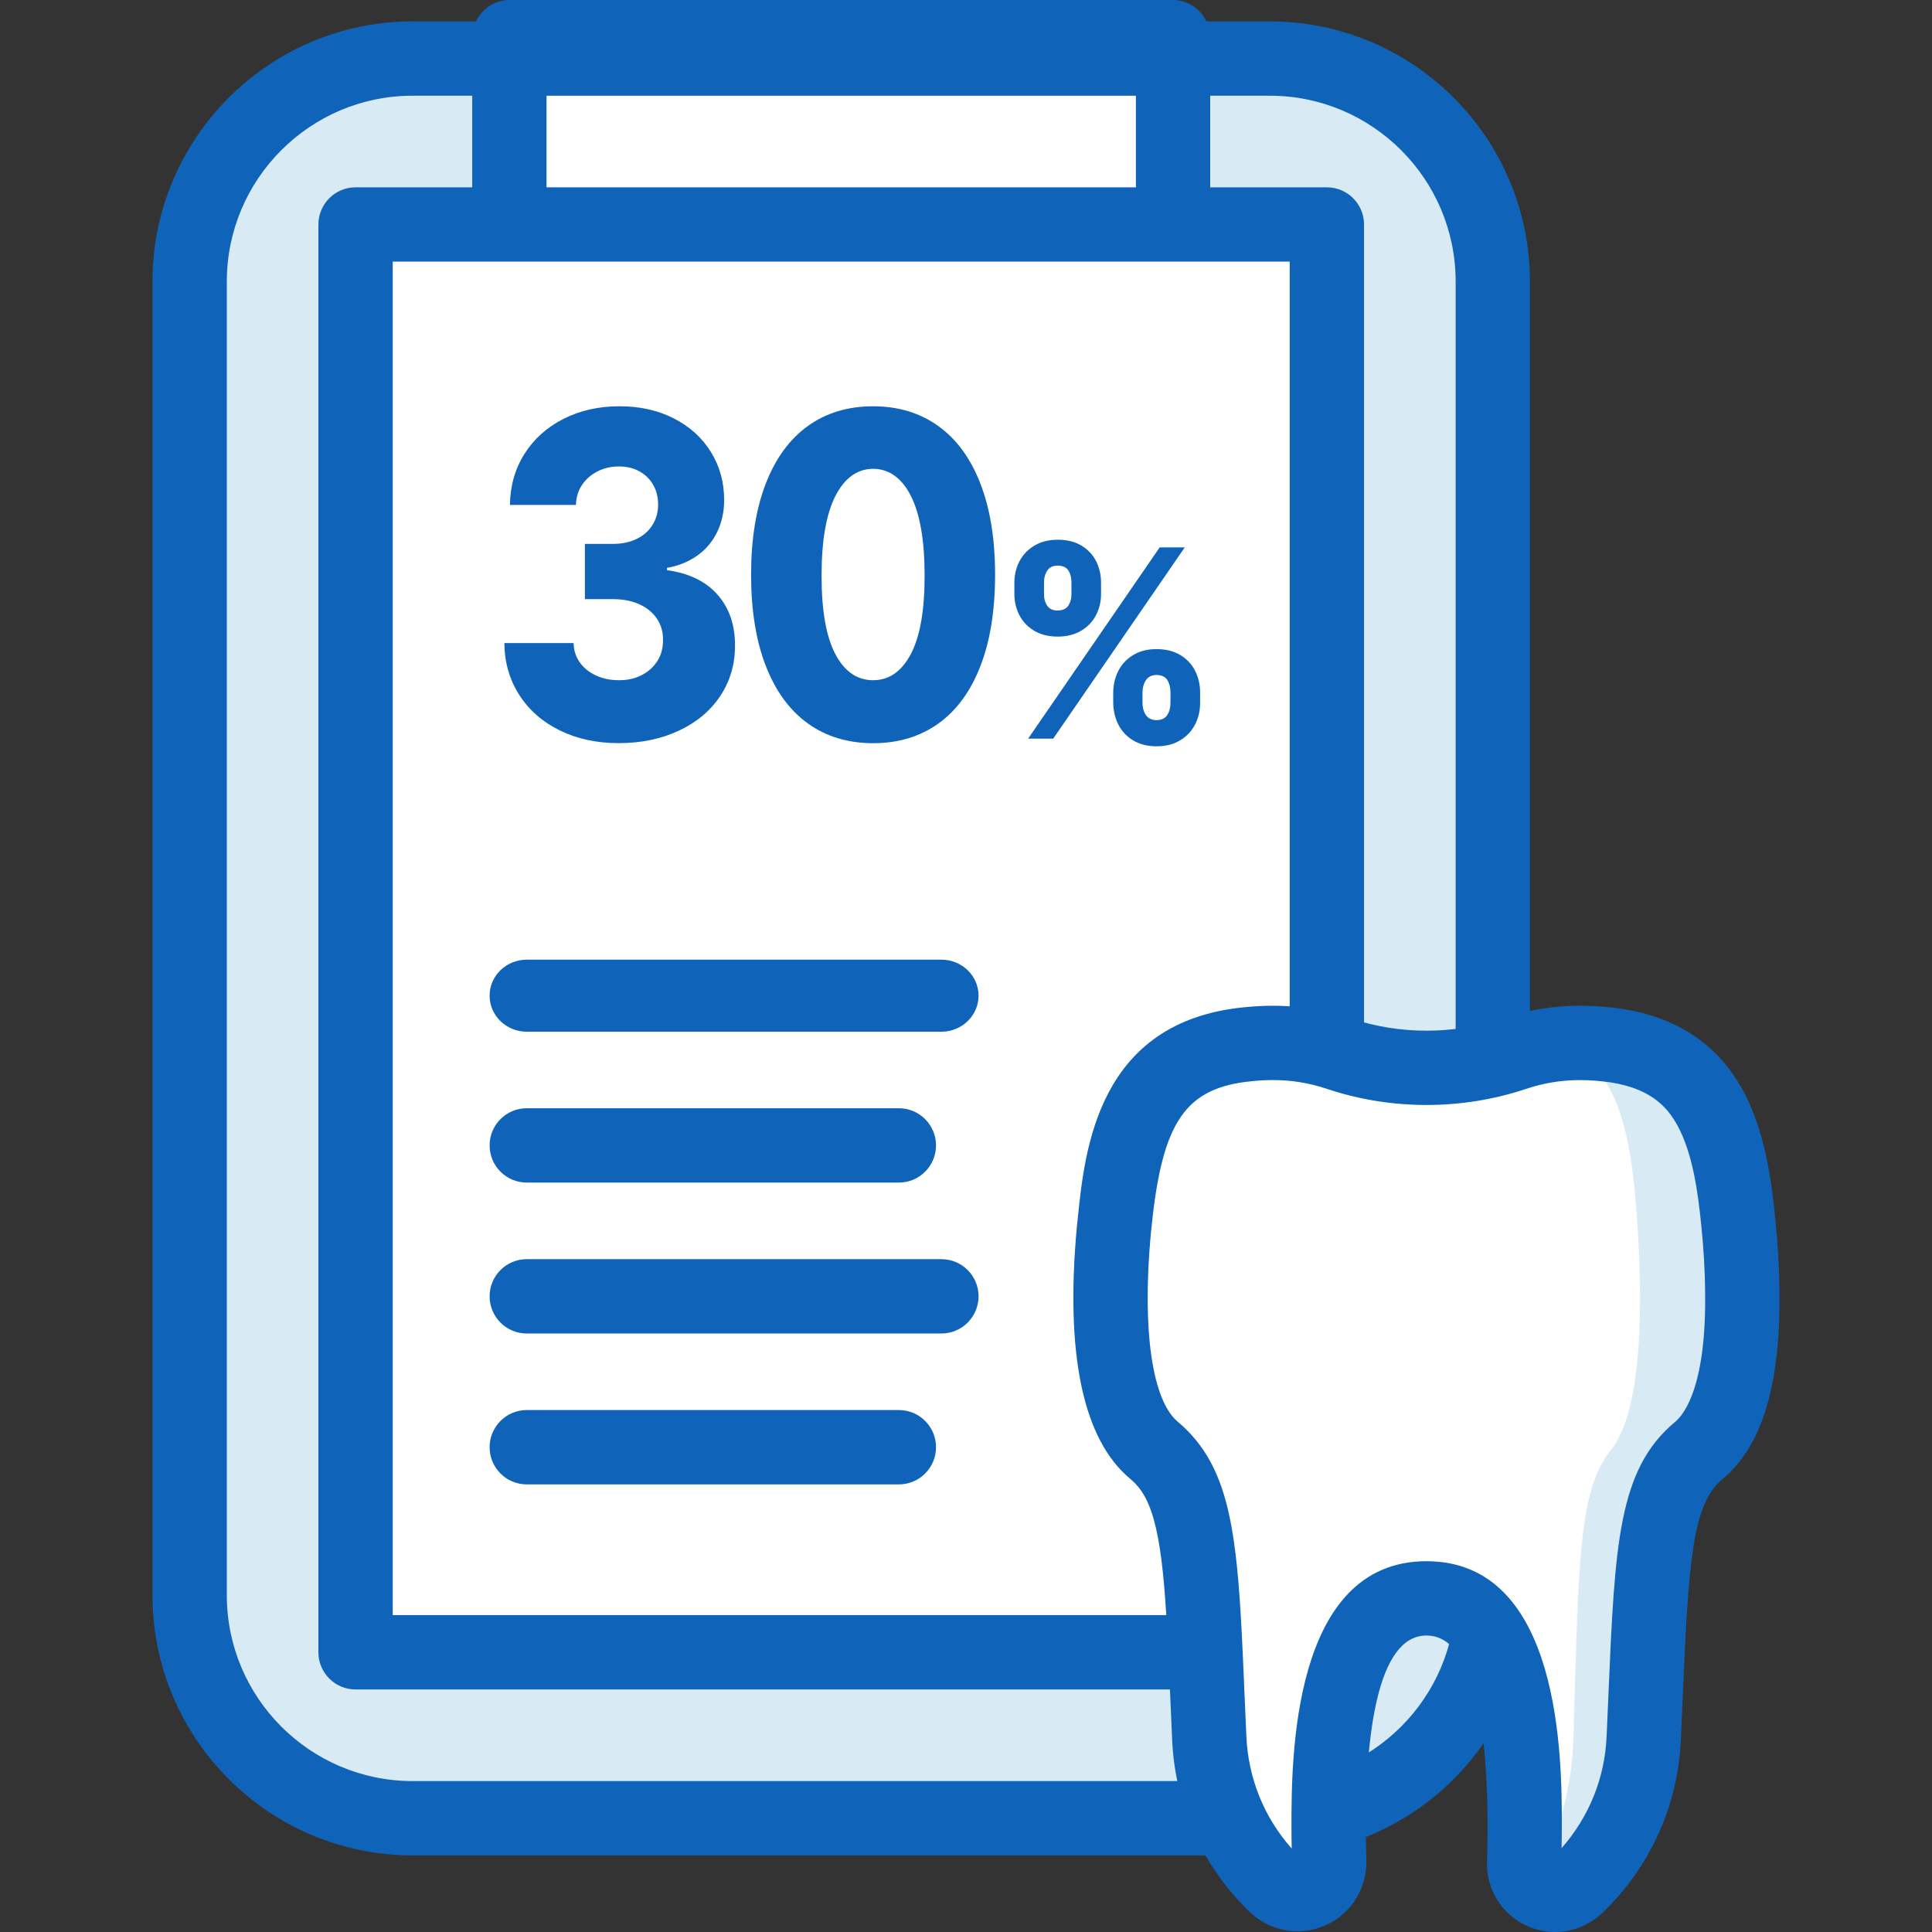
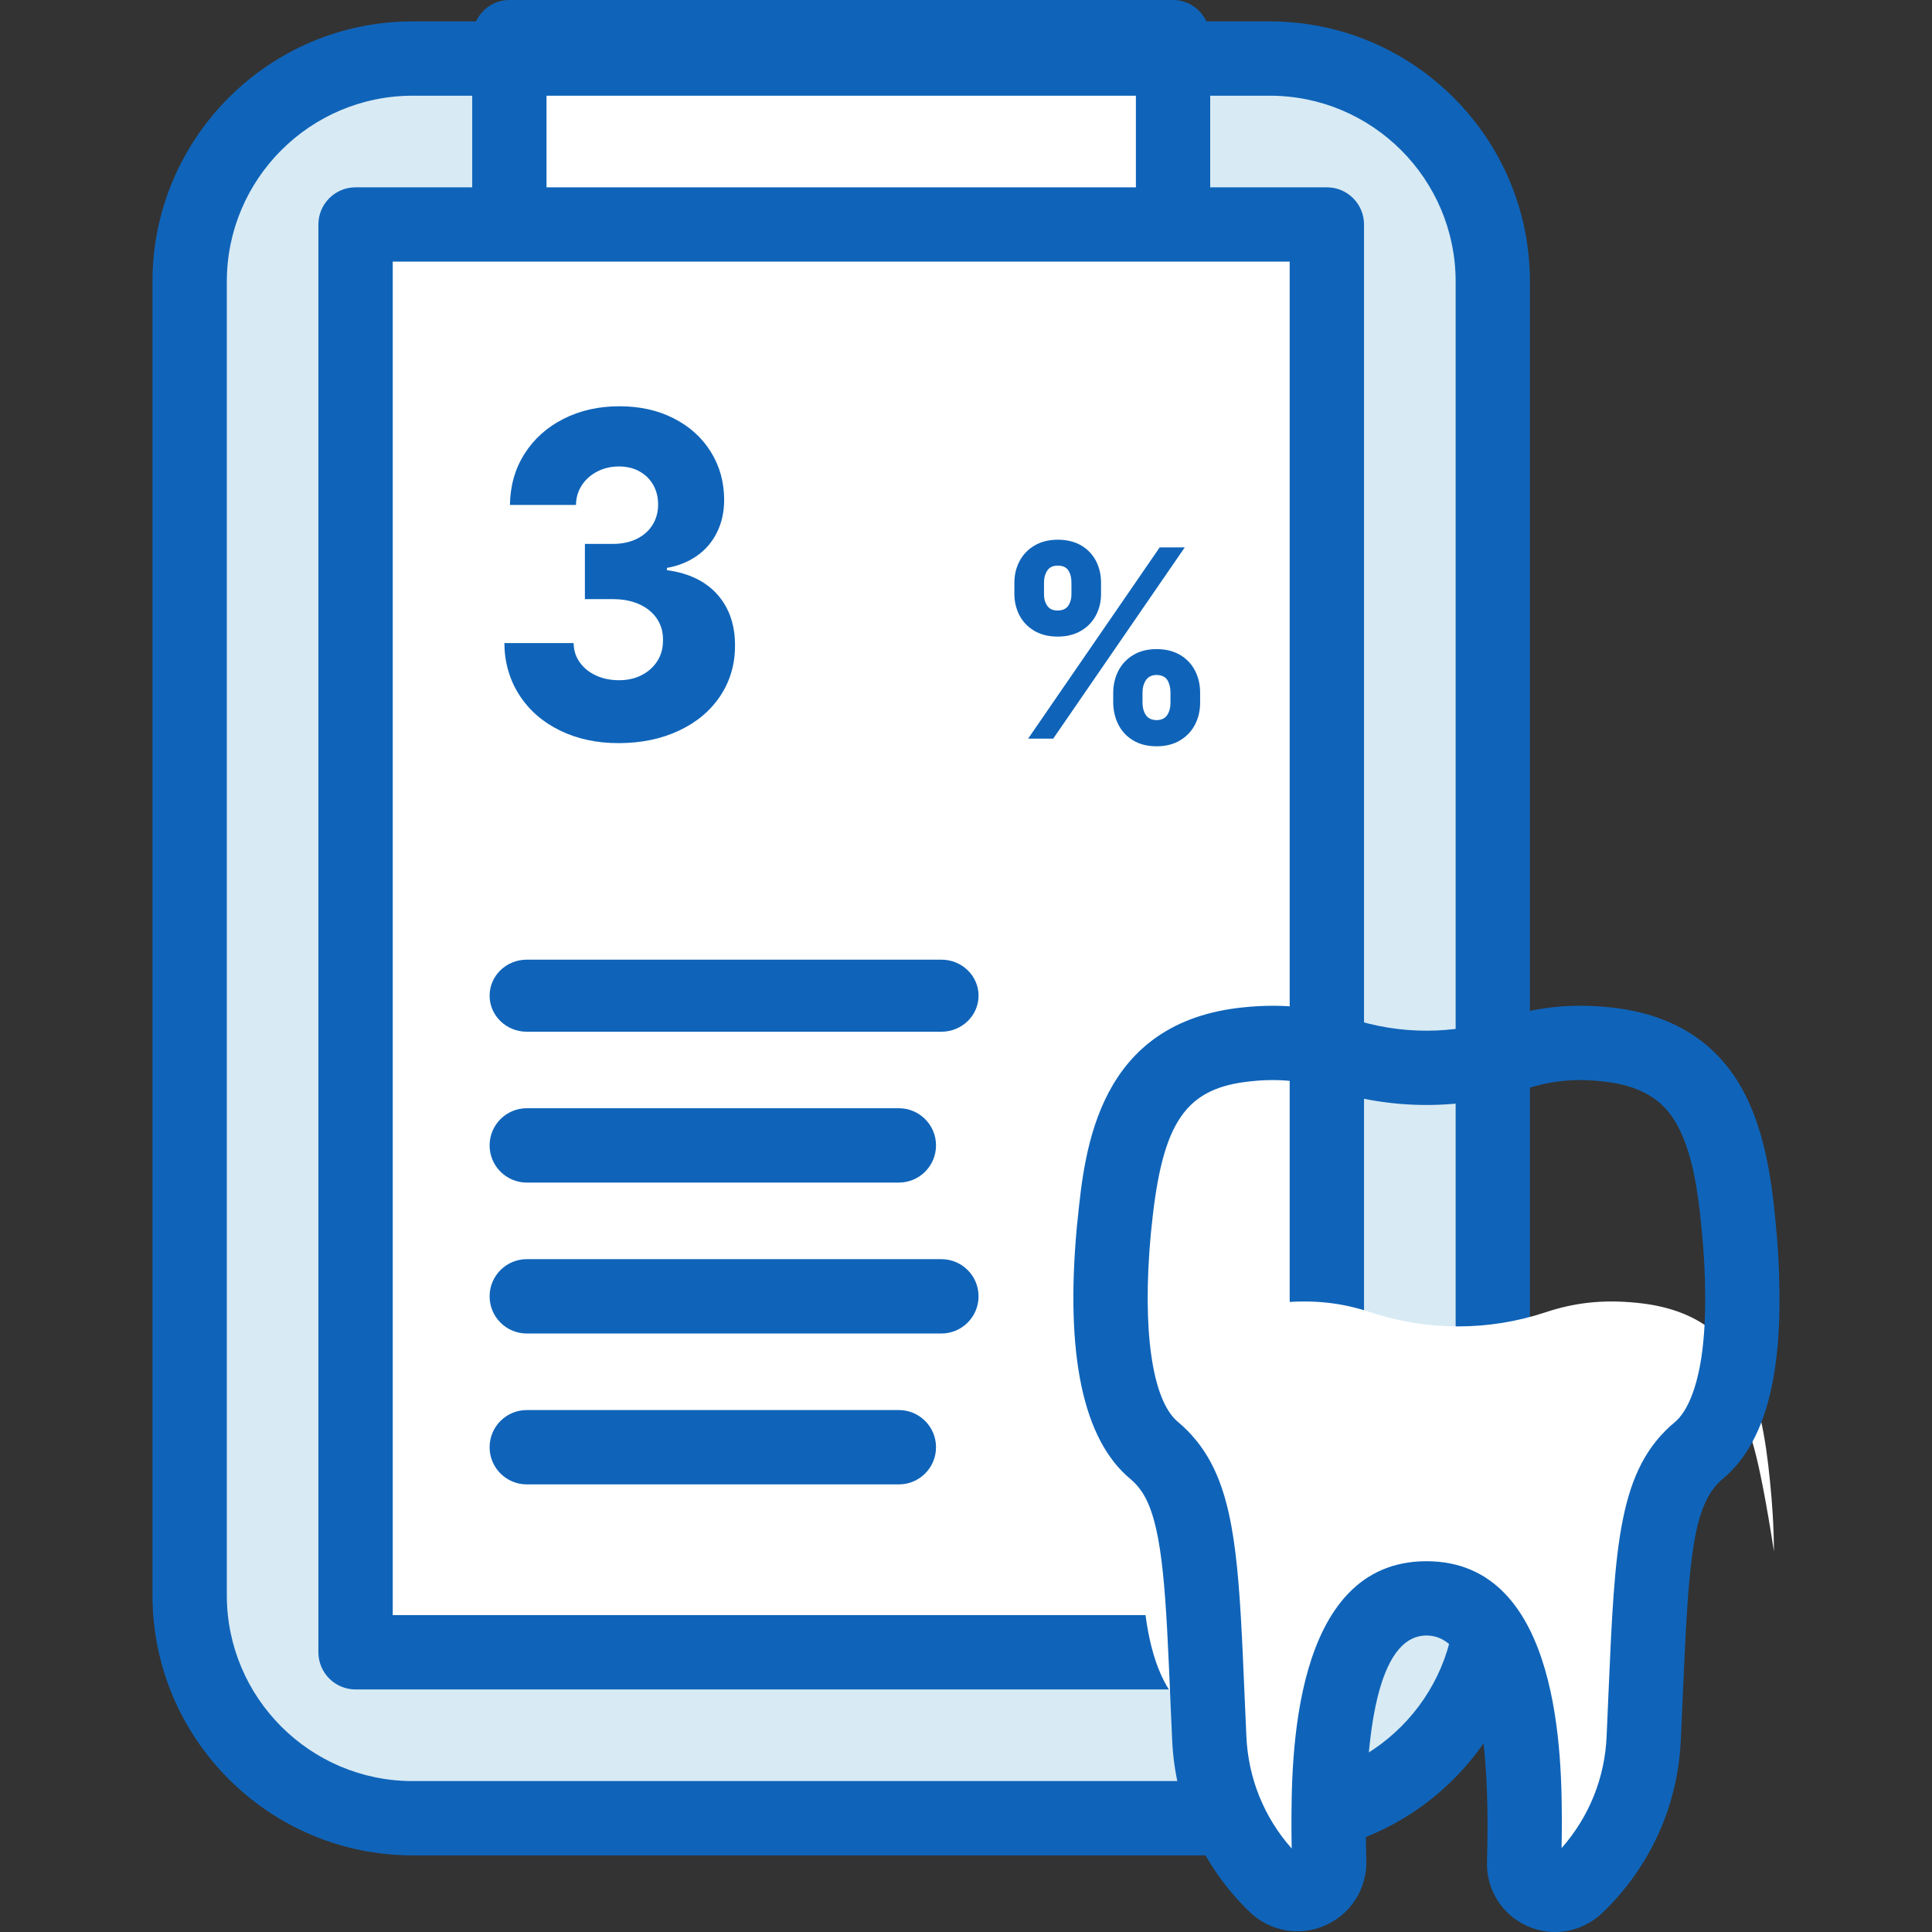
<svg xmlns="http://www.w3.org/2000/svg" version="1.1" id="레이어_1" x="0px" y="0px" viewBox="0 0 50 50" style="enable-background:new 0 0 50 50;" xml:space="preserve">
  <rect x="0" y="0" width="50" height="50" fill="#333333" stroke="none" />
  <style type="text/css">
	.st0{fill:#D8EAF4;}
	.st1{fill:#FFFFFF;}
	.st2{fill:#0F64B9;}
</style>
  <g>
    <g>
      <path class="st0" d="M32.632,47.056H10.909c-3.314,0-6.001-2.687-6.001-6.001V7.516c0-3.314,2.687-6.001,6.001-6.001h21.724    c3.314,0,6.001,2.687,6.001,6.001v33.539C38.633,44.369,35.946,47.056,32.632,47.056z" />
      <polygon class="st1" points="30.358,5.81 30.358,0.962 13.182,0.962 13.182,5.81 9.202,5.81 9.202,42.761 34.338,42.761     34.338,5.81   " />
      <path class="st2" d="M32.863,0.554h-1.641C31.068,0.229,30.742,0,30.358,0H13.182c-0.384,0-0.709,0.229-0.864,0.554h-1.641    c-3.712,0-6.731,3.02-6.731,6.732v34c0,3.711,3.02,6.731,6.731,6.731h22.185c3.712,0,6.732-3.02,6.732-6.731v-34    C39.595,3.574,36.575,0.554,32.863,0.554z M29.397,4.848H14.144V2.477h15.253V4.848z M30.358,6.771h3.019v35.028H10.164V6.771    h3.019H30.358z M37.671,41.286c0,2.651-2.157,4.808-4.809,4.808H10.678c-2.651,0-4.808-2.157-4.808-4.808v-34    c0-2.651,2.157-4.809,4.808-4.809h1.543v2.371H9.202c-0.531,0-0.962,0.431-0.962,0.962v36.951c0,0.531,0.431,0.962,0.962,0.962    h25.137c0.531,0,0.962-0.43,0.962-0.962V5.81c0-0.531-0.43-0.962-0.962-0.962H31.32V2.477h1.543c2.652,0,4.809,2.157,4.809,4.809    V41.286z" />
      <g>
        <path class="st2" d="M24.363,26.701h-10.73c-0.531,0-0.962-0.418-0.962-0.933c0-0.515,0.431-0.932,0.962-0.932h10.73     c0.531,0,0.962,0.417,0.962,0.932C25.324,26.283,24.894,26.701,24.363,26.701z" />
        <path class="st2" d="M24.363,34.511h-10.73c-0.531,0-0.962-0.43-0.962-0.962c0-0.531,0.431-0.962,0.962-0.962h10.73     c0.531,0,0.962,0.43,0.962,0.962C25.324,34.08,24.894,34.511,24.363,34.511z" />
        <path class="st2" d="M23.262,30.605h-9.629c-0.531,0-0.962-0.43-0.962-0.962s0.431-0.962,0.962-0.962h9.629     c0.531,0,0.962,0.43,0.962,0.962S23.793,30.605,23.262,30.605z" />
        <path class="st2" d="M23.262,38.416h-9.629c-0.531,0-0.962-0.43-0.962-0.962s0.431-0.962,0.962-0.962h9.629     c0.531,0,0.962,0.43,0.962,0.962S23.793,38.416,23.262,38.416z" />
      </g>
    </g>
    <g>
-       <path class="st1" d="M43.968,37.536c-1.257,1.045-1.227,3.037-1.428,7.439c-0.063,1.509-0.718,2.855-1.725,3.826l-0.015,0.015    c-0.52,0.498-1.383,0.112-1.357-0.606c0.007-0.312,0.015-0.632,0.015-0.952c0-4.658-1.138-5.893-2.543-5.893    c-1.402,0-2.532,1.234-2.532,5.893c0,0.309,0.004,0.613,0.015,0.911c0.022,0.74-0.863,1.134-1.394,0.617    c-1.004-0.97-1.647-2.312-1.71-3.811c-0.16-3.528-0.175-5.51-0.818-6.692c-0.16-0.294-0.361-0.539-0.61-0.747    c-1.245-1.037-1.212-3.837-1.041-5.696c0.007-0.071,0.015-0.141,0.022-0.212c0.245-2.398,0.777-4.342,3.443-4.603    c0.896-0.093,1.64,0.004,2.365,0.245c1.461,0.487,3.063,0.487,4.525,0c0.725-0.242,1.469-0.338,2.365-0.245    c1.402,0.138,2.212,0.74,2.703,1.625c0.446,0.807,0.628,1.84,0.74,2.978c0.056,0.539,0.1,1.171,0.104,1.829    C45.11,35.052,44.887,36.77,43.968,37.536z" />
-       <path class="st0" d="M43.969,37.537c-1.257,1.044-1.228,3.035-1.429,7.438c-0.061,1.509-0.718,2.857-1.723,3.827l-0.016,0.013    c-0.375,0.359-0.928,0.259-1.196-0.091c0.653-0.963,1.07-2.279,1.115-3.749c0.136-4.402,0.113-6.393,0.963-7.438    c0.621-0.766,0.773-2.486,0.76-4.079c-0.003-0.659-0.032-1.29-0.071-1.829c-0.074-1.138-0.197-2.172-0.498-2.977    c-0.32-0.853-0.844-1.445-1.733-1.606c0.433-0.065,0.895-0.071,1.403-0.019c1.403,0.139,2.211,0.74,2.702,1.626    c0.446,0.805,0.63,1.839,0.74,2.977c0.055,0.54,0.1,1.17,0.103,1.829C45.11,35.051,44.887,36.771,43.969,37.537z" />
+       <path class="st1" d="M43.968,37.536c-1.257,1.045-1.227,3.037-1.428,7.439c-0.063,1.509-0.718,2.855-1.725,3.826l-0.015,0.015    c-0.52,0.498-1.383,0.112-1.357-0.606c0.007-0.312,0.015-0.632,0.015-0.952c0-4.658-1.138-5.893-2.543-5.893    c-1.402,0-2.532,1.234-2.532,5.893c0,0.309,0.004,0.613,0.015,0.911c0.022,0.74-0.863,1.134-1.394,0.617    c-1.004-0.97-1.647-2.312-1.71-3.811c-0.16-0.294-0.361-0.539-0.61-0.747    c-1.245-1.037-1.212-3.837-1.041-5.696c0.007-0.071,0.015-0.141,0.022-0.212c0.245-2.398,0.777-4.342,3.443-4.603    c0.896-0.093,1.64,0.004,2.365,0.245c1.461,0.487,3.063,0.487,4.525,0c0.725-0.242,1.469-0.338,2.365-0.245    c1.402,0.138,2.212,0.74,2.703,1.625c0.446,0.807,0.628,1.84,0.74,2.978c0.056,0.539,0.1,1.171,0.104,1.829    C45.11,35.052,44.887,36.77,43.968,37.536z" />
      <path class="st2" d="M40.244,50c-0.243,0-0.488-0.051-0.72-0.155c-0.657-0.295-1.066-0.95-1.04-1.67    c0.007-0.294,0.014-0.606,0.014-0.917c0-2.249-0.274-4.931-1.581-4.931c-1.298,0-1.57,2.682-1.57,4.931    c0,0.296,0.004,0.589,0.014,0.874c0.023,0.739-0.395,1.402-1.064,1.697c-0.67,0.295-1.438,0.155-1.962-0.354    c-1.218-1.177-1.929-2.762-2-4.459l-0.047-1.067c-0.112-2.616-0.186-4.345-0.655-5.207c-0.101-0.185-0.226-0.338-0.381-0.468    c-1.222-1.017-1.687-3.212-1.383-6.523l0.024-0.225c0.181-1.776,0.52-5.089,4.305-5.458c0.981-0.1,1.861-0.01,2.761,0.289    c1.265,0.424,2.656,0.422,3.917,0.001c0.901-0.3,1.779-0.39,2.768-0.29c1.593,0.157,2.753,0.869,3.444,2.115    c0.566,1.024,0.75,2.269,0.855,3.352c0.069,0.654,0.105,1.301,0.109,1.916c0.028,2.396-0.452,3.976-1.468,4.823    c-0.001,0.001-0.001,0.001-0.002,0.002c-0.788,0.655-0.881,2.113-1.033,5.642l-0.049,1.101c-0.071,1.699-0.788,3.289-2.019,4.475    C41.134,49.827,40.69,50,40.244,50z M40.405,48.231c0,0.001,0,0.001,0,0.002C40.405,48.232,40.405,48.232,40.405,48.231z     M32.945,27.952c-0.178,0-0.363,0.009-0.555,0.03c-1.706,0.166-2.309,1.04-2.585,3.744l-0.023,0.216    c-0.227,2.479,0.034,4.3,0.701,4.855c0.341,0.284,0.623,0.629,0.839,1.025c0.682,1.254,0.76,3.057,0.887,6.044l0.047,1.066    c0.046,1.086,0.459,2.105,1.173,2.907c-0.004-0.191-0.006-0.386-0.006-0.581c0-1.695,0-6.854,3.493-6.854    c3.504,0,3.504,5.159,3.504,6.854c0,0.191-0.003,0.382-0.007,0.572c0.714-0.81,1.121-1.821,1.166-2.895l0.048-1.101    c0.167-3.869,0.251-5.811,1.725-7.036l0,0c0.243-0.203,0.805-0.933,0.777-3.33c-0.003-0.558-0.037-1.141-0.099-1.74    c-0.087-0.894-0.229-1.898-0.624-2.612c-0.256-0.463-0.712-1.01-1.956-1.133c-0.722-0.074-1.326-0.012-1.967,0.201    c-1.653,0.55-3.477,0.551-5.132-0.001C33.882,28.027,33.434,27.952,32.945,27.952z M43.969,37.536h0.009H43.969z" />
    </g>
  </g>
  <g>
    <path class="st2" d="M14.491,18.905c-0.448-0.219-0.799-0.525-1.052-0.92s-0.382-0.842-0.386-1.342h1.792   c0.003,0.188,0.056,0.354,0.159,0.498c0.102,0.145,0.242,0.258,0.419,0.34c0.177,0.082,0.377,0.123,0.599,0.123   c0.222,0,0.419-0.045,0.591-0.135s0.307-0.213,0.404-0.369c0.097-0.156,0.144-0.336,0.141-0.539   c0.003-0.203-0.048-0.385-0.154-0.545c-0.106-0.16-0.257-0.285-0.453-0.375c-0.196-0.09-0.425-0.135-0.685-0.135h-0.729v-1.43   h0.729c0.226,0,0.427-0.042,0.604-0.126s0.315-0.204,0.414-0.36s0.148-0.334,0.148-0.533c0-0.191-0.043-0.361-0.128-0.51   c-0.085-0.148-0.204-0.265-0.357-0.349s-0.328-0.126-0.526-0.126c-0.205,0-0.392,0.043-0.56,0.129s-0.302,0.204-0.401,0.354   s-0.15,0.321-0.154,0.513h-1.709c0.007-0.496,0.133-0.938,0.378-1.324s0.582-0.688,1.011-0.905s0.911-0.325,1.446-0.325   c0.528,0,0.998,0.105,1.409,0.316c0.412,0.211,0.731,0.501,0.959,0.87s0.341,0.782,0.341,1.239c0,0.309-0.062,0.588-0.185,0.838   c-0.123,0.25-0.297,0.453-0.521,0.609s-0.482,0.26-0.774,0.311v0.059c0.57,0.078,1.006,0.29,1.31,0.636s0.454,0.786,0.451,1.321   c0,0.484-0.128,0.918-0.383,1.301c-0.255,0.383-0.612,0.682-1.071,0.896c-0.458,0.215-0.978,0.322-1.558,0.322   C15.446,19.233,14.939,19.124,14.491,18.905z" />
-     <path class="st2" d="M20.907,18.723c-0.472-0.34-0.835-0.837-1.089-1.491s-0.38-1.44-0.38-2.358s0.127-1.704,0.38-2.358   s0.617-1.151,1.089-1.491c0.472-0.34,1.035-0.51,1.688-0.51c0.653,0,1.217,0.171,1.691,0.513s0.837,0.84,1.089,1.494   c0.252,0.654,0.378,1.438,0.378,2.353c0,0.918-0.126,1.704-0.378,2.358c-0.252,0.654-0.615,1.151-1.089,1.491   s-1.038,0.51-1.691,0.51C21.942,19.233,21.38,19.063,20.907,18.723z M21.618,16.927c0.238,0.451,0.564,0.677,0.977,0.677   c0.413,0,0.739-0.226,0.977-0.677c0.238-0.451,0.357-1.126,0.357-2.024c0-0.91-0.118-1.599-0.354-2.065   c-0.236-0.467-0.563-0.702-0.979-0.706c-0.413,0.004-0.739,0.239-0.977,0.706s-0.357,1.155-0.357,2.065   C21.262,15.801,21.381,16.476,21.618,16.927z" />
    <path class="st2" d="M26.252,15.096c-0.002-0.209,0.042-0.4,0.132-0.571c0.09-0.171,0.22-0.307,0.39-0.407   c0.169-0.1,0.37-0.15,0.6-0.15c0.237,0,0.44,0.05,0.608,0.148c0.168,0.1,0.297,0.235,0.385,0.407   c0.087,0.172,0.13,0.363,0.128,0.572v0.26c0.002,0.208-0.041,0.396-0.13,0.565c-0.089,0.17-0.218,0.305-0.388,0.405   c-0.17,0.1-0.371,0.15-0.604,0.15c-0.235,0-0.437-0.05-0.606-0.15c-0.17-0.1-0.299-0.236-0.387-0.407   c-0.087-0.171-0.13-0.359-0.128-0.564V15.096z M30.012,14.167h0.649l-3.404,4.949h-0.649L30.012,14.167z M27.098,15.67   c0.056,0.086,0.146,0.13,0.269,0.13c0.132,0,0.226-0.043,0.282-0.128c0.056-0.086,0.083-0.191,0.08-0.316v-0.26   c0.002-0.132-0.023-0.242-0.077-0.328c-0.053-0.086-0.146-0.13-0.278-0.13c-0.127,0-0.219,0.045-0.275,0.135   c-0.056,0.09-0.083,0.198-0.08,0.323v0.26C27.015,15.479,27.042,15.584,27.098,15.67z M28.944,17.359   c0.088-0.171,0.216-0.307,0.385-0.408c0.168-0.102,0.369-0.152,0.602-0.152c0.237,0,0.44,0.05,0.61,0.15   c0.169,0.1,0.298,0.236,0.386,0.407c0.088,0.171,0.132,0.361,0.132,0.571v0.26c0,0.208-0.044,0.396-0.133,0.567   s-0.218,0.307-0.388,0.408c-0.169,0.102-0.372,0.152-0.606,0.152c-0.232,0-0.433-0.05-0.602-0.15s-0.297-0.236-0.385-0.408   c-0.087-0.172-0.132-0.362-0.135-0.569v-0.26C28.811,17.719,28.856,17.53,28.944,17.359z M29.653,18.502   c0.057,0.087,0.149,0.132,0.277,0.135c0.13-0.002,0.223-0.046,0.278-0.132c0.056-0.085,0.084-0.192,0.084-0.319v-0.26   c0-0.13-0.027-0.238-0.08-0.325c-0.054-0.086-0.148-0.131-0.282-0.133c-0.125,0.002-0.217,0.048-0.275,0.137   c-0.058,0.089-0.087,0.196-0.087,0.321v0.26C29.568,18.309,29.596,18.415,29.653,18.502z" />
  </g>
</svg>